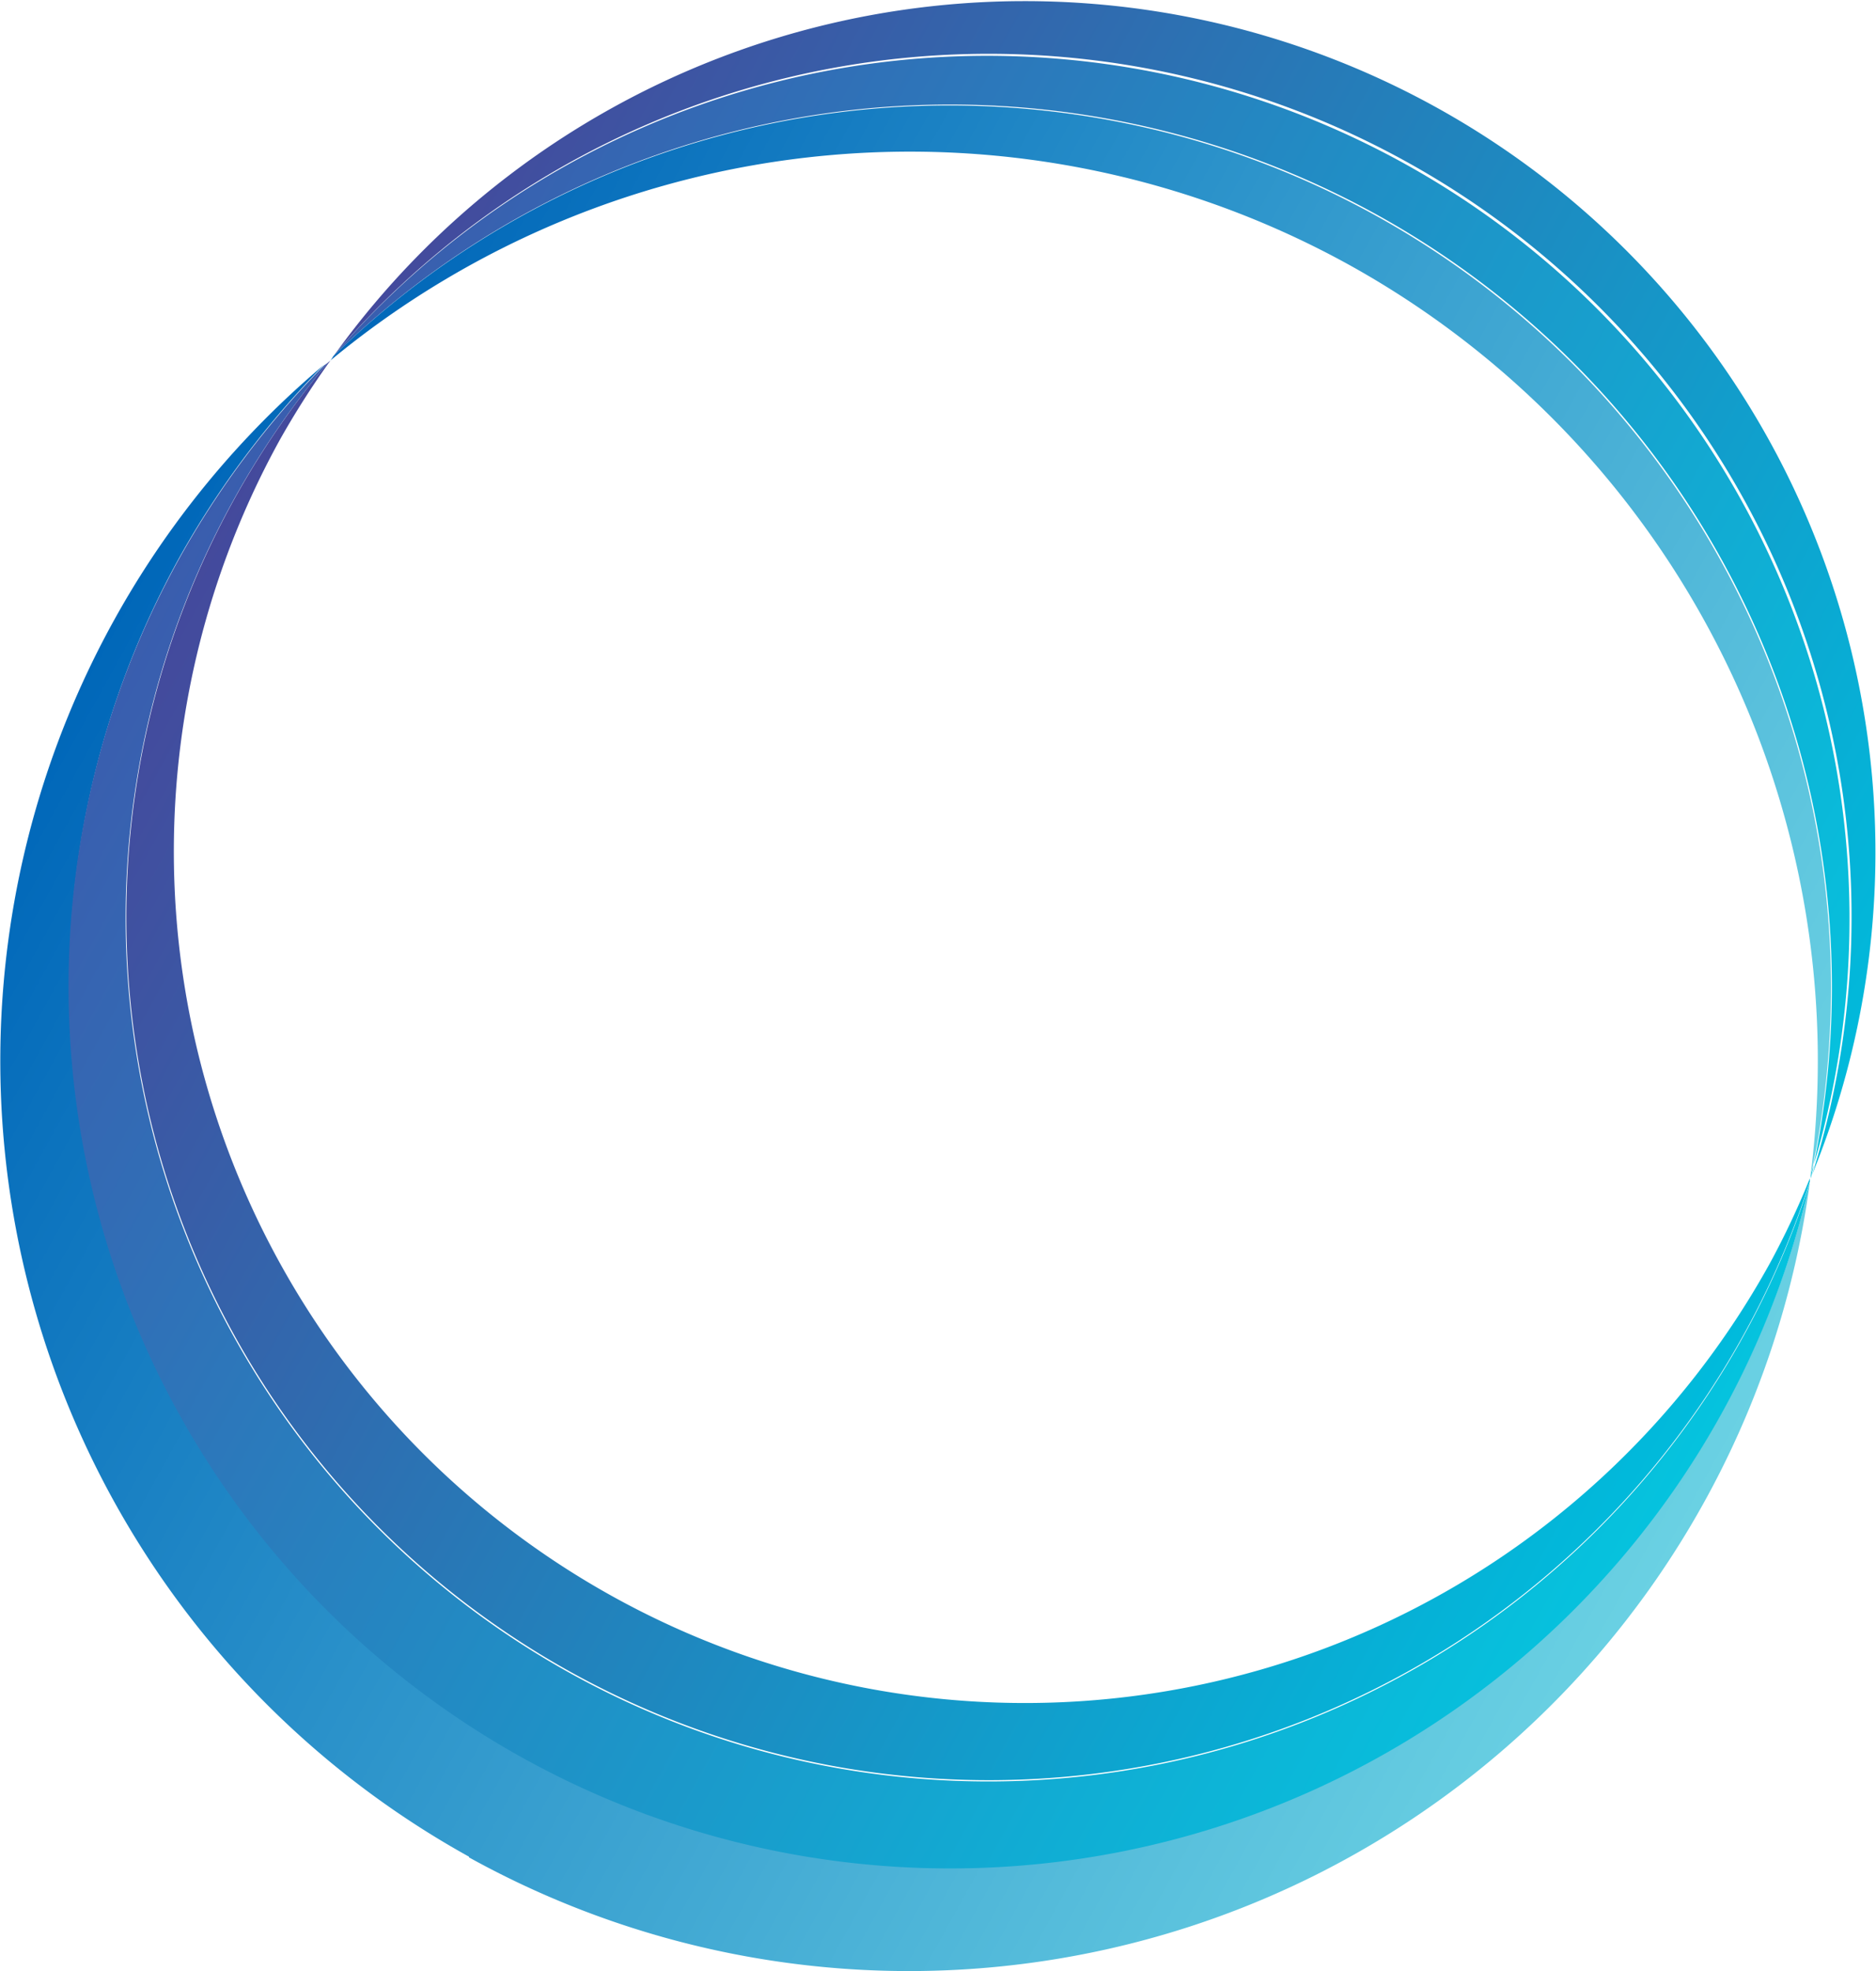
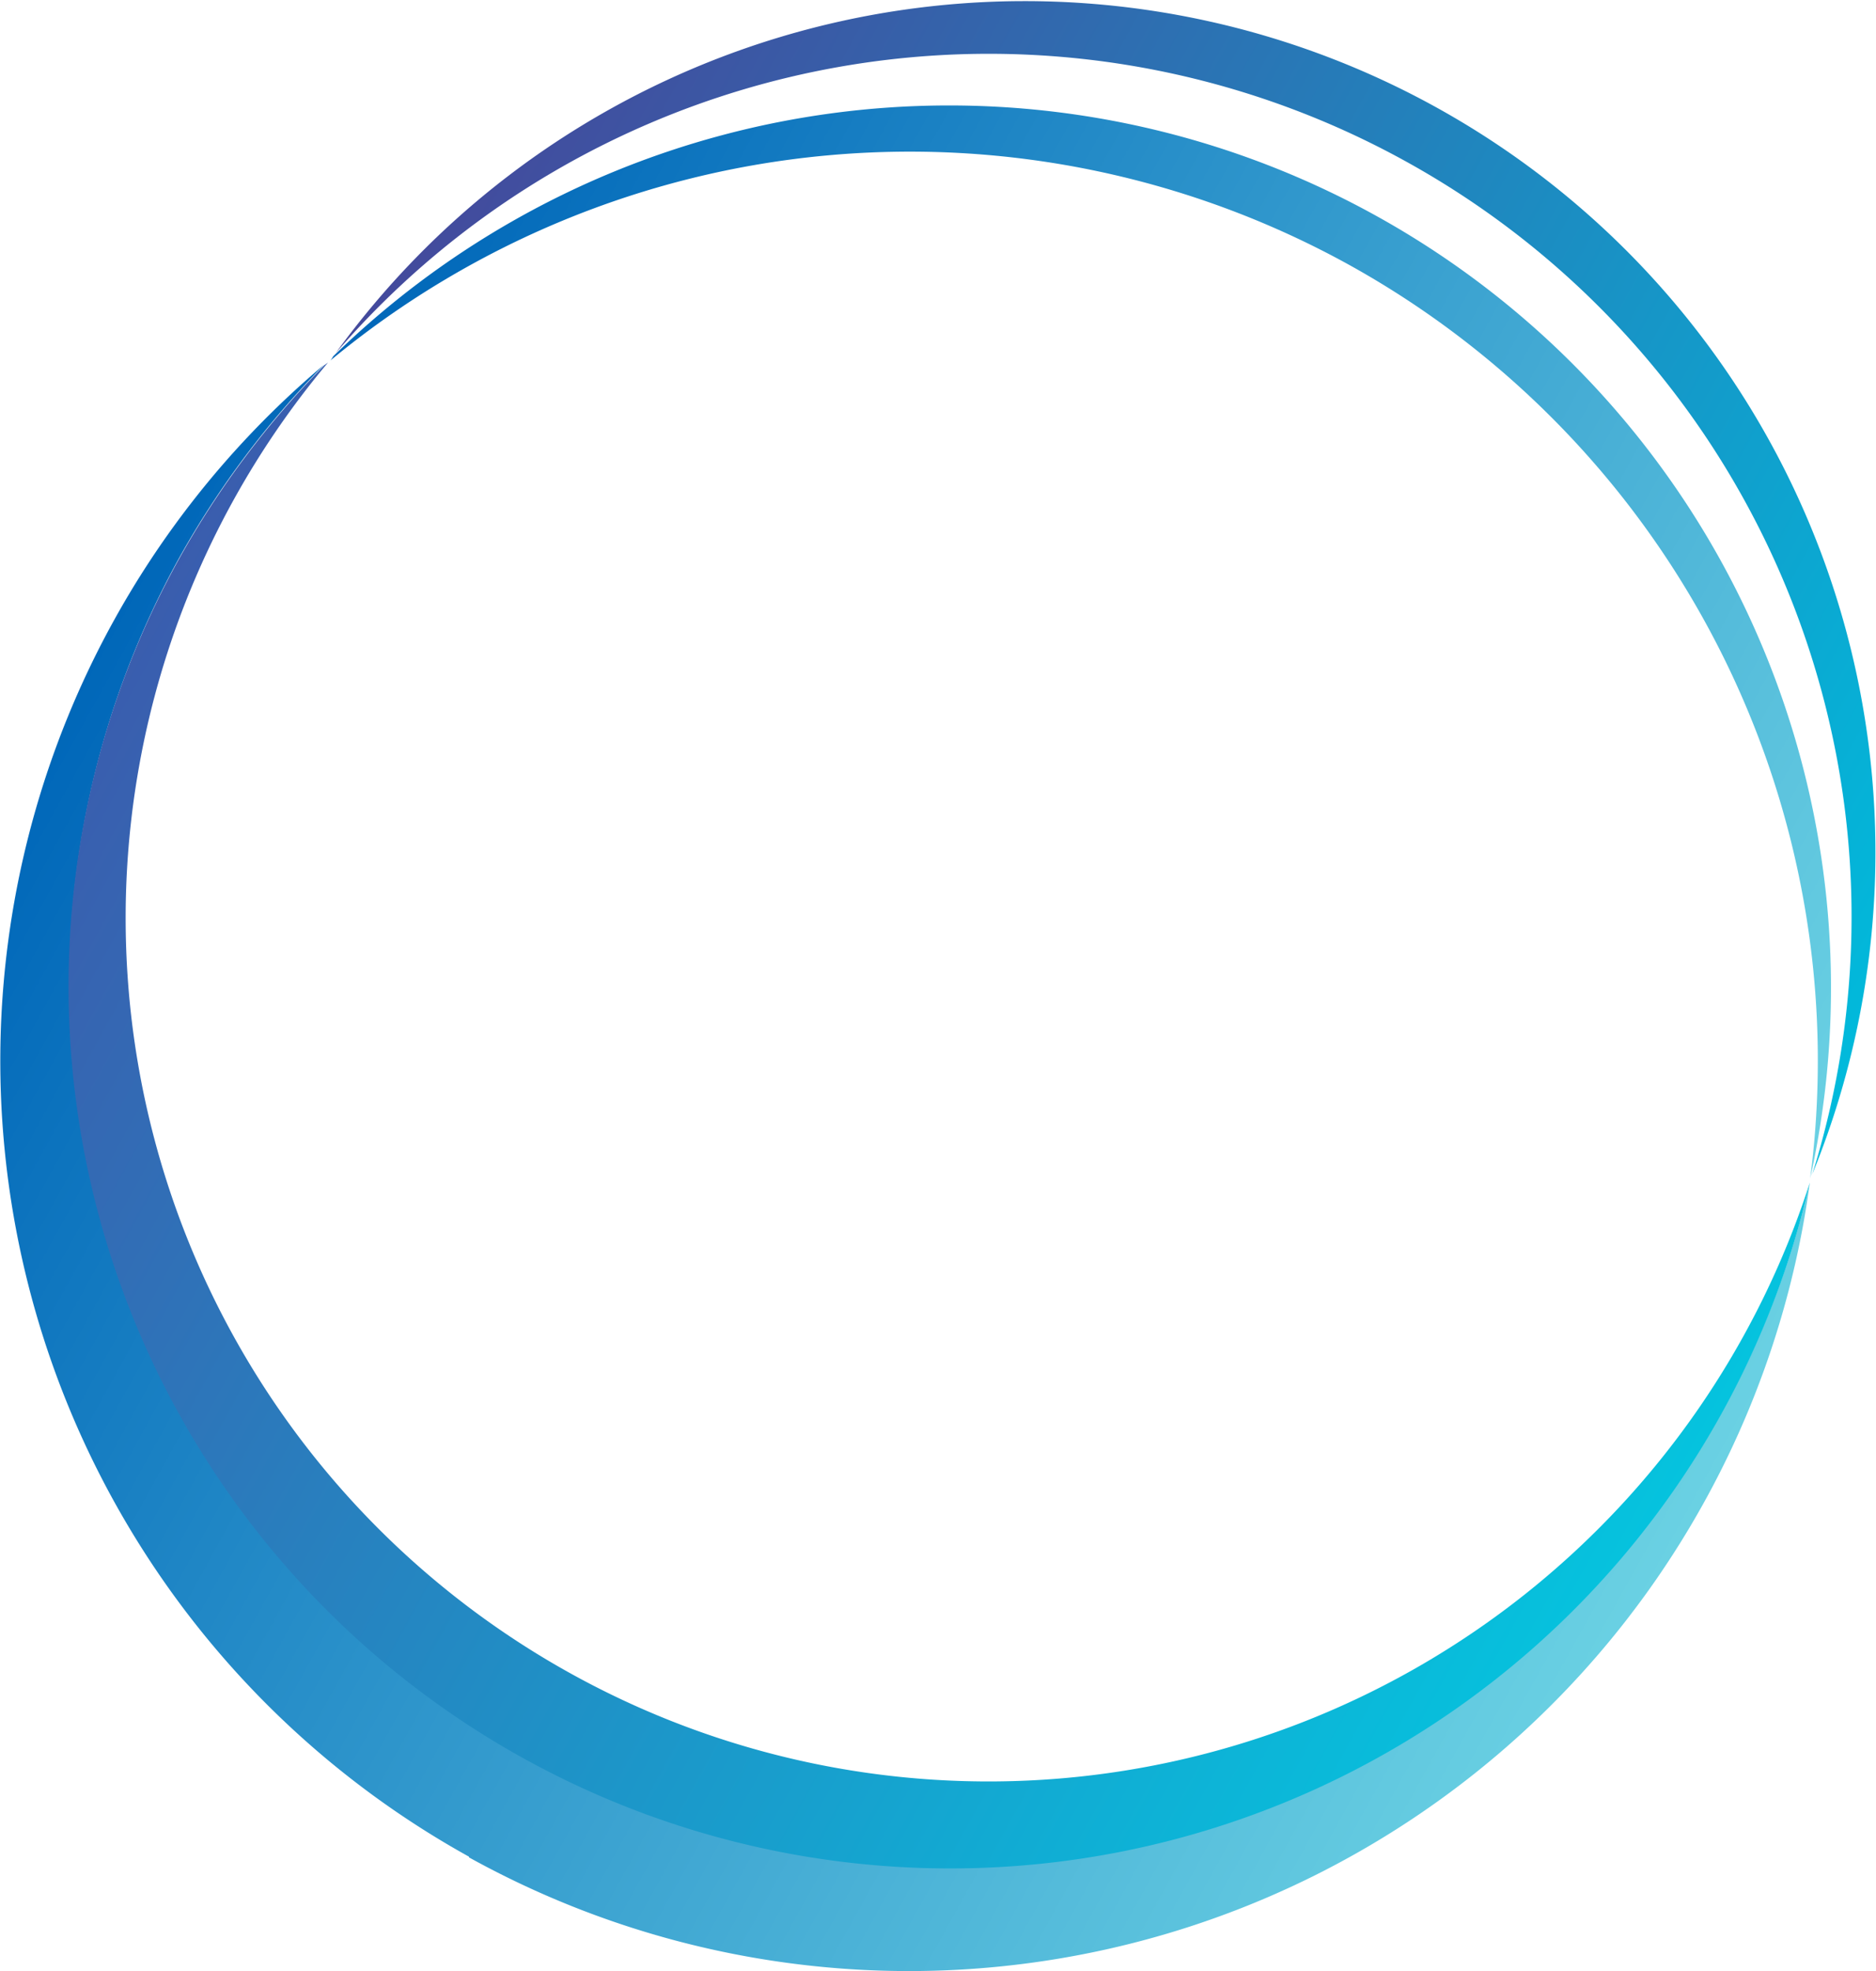
<svg xmlns="http://www.w3.org/2000/svg" xmlns:xlink="http://www.w3.org/1999/xlink" viewBox="0 0 54.16 56.87">
  <defs>
    <style>.a{fill:url(#a);}.b{fill:url(#b);}.c{fill:url(#c);}.d{fill:url(#d);}.e{fill:url(#e);}.f{fill:url(#f);}</style>
    <linearGradient id="a" x1="-251.17" y1="958.13" x2="-198.69" y2="958.13" gradientTransform="translate(-638.58 767.31) rotate(-151.04)" gradientUnits="userSpaceOnUse">
      <stop offset="0" stop-color="#6ad1e3" />
      <stop offset="1" stop-color="#0067b9" />
    </linearGradient>
    <linearGradient id="b" x1="-249.32" y1="987.12" x2="-200.55" y2="987.12" gradientTransform="translate(-638.58 767.31) rotate(-151.04)" gradientUnits="userSpaceOnUse">
      <stop offset="0" stop-color="#00bbdc" />
      <stop offset="1" stop-color="#44499c" />
    </linearGradient>
    <linearGradient id="c" x1="-250.38" y1="959.78" x2="-199.47" y2="959.78" gradientTransform="translate(-638.58 767.31) rotate(-151.04)" gradientUnits="userSpaceOnUse">
      <stop offset="0" stop-color="#05c3de" />
      <stop offset="1" stop-color="#3a5dae" />
    </linearGradient>
    <linearGradient id="d" x1="-249.34" y1="986.15" x2="-200.54" y2="986.15" xlink:href="#c" />
    <linearGradient id="e" x1="-249.83" y1="961.22" x2="-200.03" y2="961.22" xlink:href="#b" />
    <linearGradient id="f" x1="-249.35" y1="985.25" x2="-200.52" y2="985.25" xlink:href="#a" />
  </defs>
  <title>Asset 1</title>
  <path class="a" d="M13.54,53.59A26.24,26.24,0,0,0,52.25,34.12a25.45,25.45,0,1,1-47.09-18,25.88,25.88,0,0,1,4.2-5.6,26.25,26.25,0,0,0,4.18,43.05Z" />
  <path class="b" d="M40.61,4.67A24.89,24.89,0,0,1,52.32,33.88,24.56,24.56,0,0,0,9.69,10.19,24.9,24.9,0,0,1,40.61,4.67Z" />
  <path class="c" d="M15.11,50.73A25.46,25.46,0,0,0,52.25,34.12v0A24.91,24.91,0,1,1,9.47,10.46l-.11.08a25.88,25.88,0,0,0-4.2,5.6A25.45,25.45,0,0,0,15.11,50.73Z" />
-   <path class="d" d="M39.76,6.2A25.46,25.46,0,0,1,52.28,34s0-.08,0-.12A24.9,24.9,0,0,0,9.69,10.19l-.07.09A25.47,25.47,0,0,1,39.76,6.2Z" />
-   <path class="e" d="M51.09,36.46a24.56,24.56,0,1,1-43-23.79A24.87,24.87,0,0,1,9.54,10.4l-.07.06A24.9,24.9,0,1,0,52.25,34.09V34A23.38,23.38,0,0,1,51.09,36.46Z" />
  <path class="f" d="M39,7.67A26.25,26.25,0,0,1,52.26,34l0,0A25.46,25.46,0,0,0,9.62,10.28a.83.83,0,0,1-.08.12A26.24,26.24,0,0,1,39,7.67Z" />
</svg>